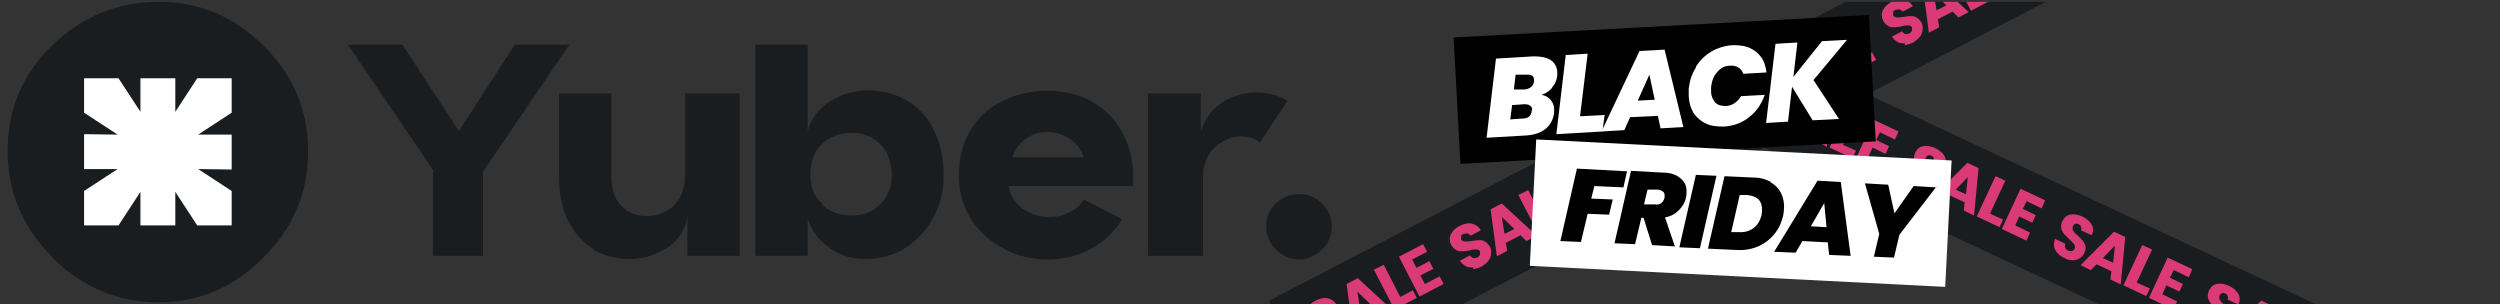
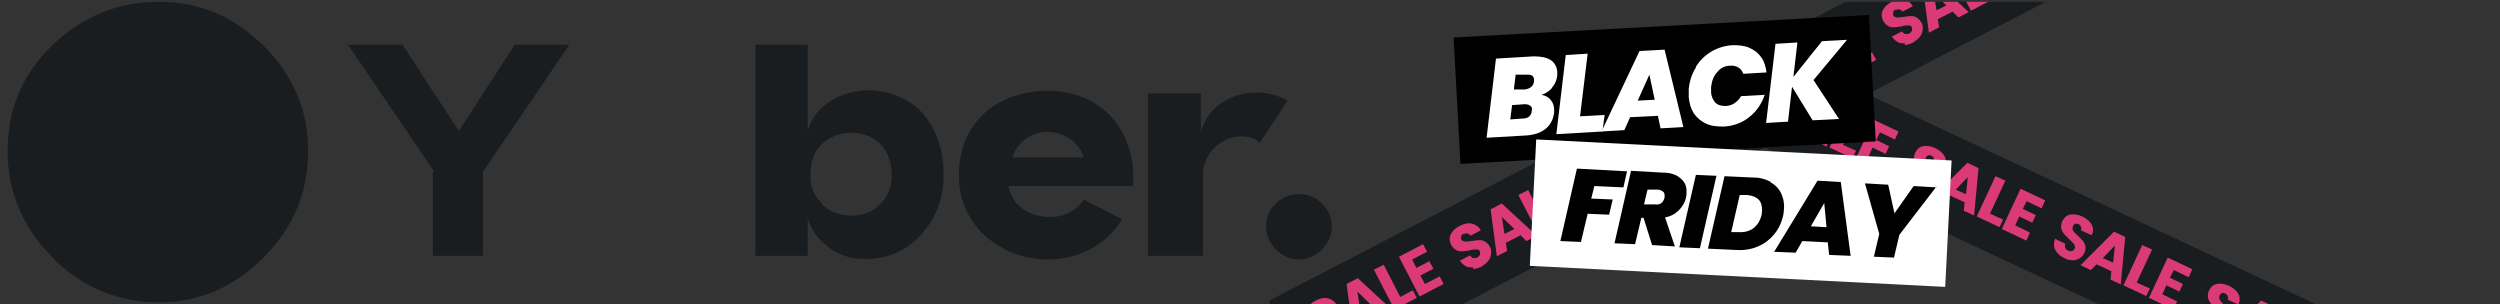
<svg xmlns="http://www.w3.org/2000/svg" viewBox="0 0 559 68" version="1.1" id="Laag_1">
  <rect x="0" y="0" width="559" height="68" fill="#333333" stroke="none" />
  <defs>
    <style>
      .st0 {
        fill: none;
      }

      .st1 {
        fill: #fff;
      }

      .st2 {
        fill: #191d1f;
      }

      .st3 {
        fill: #db3a78;
      }

      .st4 {
        clip-path: url(#clippath);
      }
    </style>
    <clipPath id="clippath">
      <rect height="67.6" width="282.8" y=".4" x="283.9" class="st0" />
    </clipPath>
  </defs>
  <g class="st4">
    <g>
      <rect transform="translate(219.6 462.8) rotate(-64.9)" height="196.8" width="20.6" y="-39.7" x="463.4" class="st2" />
      <g>
        <path d="M394.4,25.9c-.4-.5-.7-1-.8-1.5-.1-.6,0-1.2.2-1.7l2.3,1.1c-.1.4-.1.7,0,.9.1.3.3.5.6.6.3.2.6.2.9.1.3,0,.5-.2.6-.5.1-.2.1-.4,0-.7,0-.2-.2-.4-.4-.6-.2-.2-.4-.4-.8-.8-.5-.5-.9-.9-1.2-1.2-.3-.4-.5-.8-.6-1.2-.1-.5,0-1,.2-1.6.4-.8,1-1.4,1.8-1.5.8-.2,1.7,0,2.7.4,1,.5,1.7,1.1,2.1,1.8.4.8.4,1.6,0,2.4l-2.4-1.1c.1-.3.1-.6,0-.8-.1-.3-.3-.5-.6-.6-.3-.1-.5-.2-.7,0-.2,0-.4.2-.5.5-.1.3-.1.6,0,.9s.5.7,1,1.1c.5.5.9.9,1.2,1.2.3.4.5.8.6,1.2.1.5,0,1-.2,1.5-.2.5-.6.9-1,1.2-.5.3-1,.5-1.6.5-.6,0-1.3-.1-1.9-.5-.7-.3-1.2-.7-1.6-1.2Z" class="st3" />
        <path d="M406.5,29.9l-3.4-1.6-1.3,1.3-2.3-1.1,7.5-7.5,2.5,1.2-1,10.6-2.3-1.1.2-1.8ZM406.8,28l.4-3.8-2.7,2.8,2.2,1Z" class="st3" />
        <path d="M412.1,32.4l2.9,1.3-.8,1.7-5.1-2.4,4.2-9,2.2,1-3.4,7.3Z" class="st3" />
        <path d="M420.4,29.5l-.9,1.8,2.9,1.4-.8,1.7-2.9-1.4-.9,2,3.3,1.6-.8,1.8-5.5-2.6,4.2-9,5.5,2.6-.8,1.8-3.3-1.6Z" class="st3" />
        <path d="M427.2,41.3c-.4-.5-.7-1-.8-1.5-.1-.6,0-1.1.2-1.7l2.3,1.1c-.1.4-.1.7,0,.9.1.3.3.5.6.6.3.2.6.2.9.1.3,0,.5-.2.6-.5.1-.2.1-.4,0-.7,0-.2-.2-.4-.4-.6-.2-.2-.4-.4-.8-.8-.5-.5-.9-.9-1.2-1.2-.3-.4-.5-.8-.6-1.2-.1-.5,0-1,.2-1.6.4-.8,1-1.4,1.8-1.5.8-.2,1.7,0,2.7.4,1,.5,1.7,1.1,2.1,1.8.4.8.4,1.6,0,2.4l-2.4-1.1c.1-.3.1-.6,0-.8-.1-.3-.3-.5-.6-.6-.3-.1-.5-.2-.7,0-.2,0-.4.2-.5.5-.1.3-.1.6,0,.9.2.3.5.7,1,1.1.5.5.9.9,1.2,1.2.3.4.5.8.6,1.2.1.5,0,1-.2,1.5-.2.5-.6.9-1,1.2-.5.3-1,.5-1.6.5-.6,0-1.3-.1-1.9-.5-.7-.3-1.2-.7-1.6-1.2Z" class="st3" />
        <path d="M439.4,45.3l-3.4-1.6-1.3,1.3-2.3-1.1,7.5-7.5,2.5,1.2-1,10.6-2.3-1.1.2-1.8ZM439.6,43.4l.4-3.8-2.7,2.8,2.2,1Z" class="st3" />
        <path d="M445,47.8l2.9,1.3-.8,1.7-5.1-2.4,4.2-9,2.2,1-3.4,7.3Z" class="st3" />
        <path d="M453.2,44.9l-.9,1.8,2.9,1.4-.8,1.7-2.9-1.4-.9,2,3.3,1.6-.8,1.8-5.5-2.6,4.2-9,5.5,2.6-.8,1.8-3.3-1.6Z" class="st3" />
        <path d="M460.1,56.7c-.4-.5-.7-1-.8-1.5-.1-.6,0-1.2.2-1.8l2.3,1.1c-.1.4-.1.7,0,.9.1.3.3.5.6.6.3.2.6.2.9.1.3,0,.4-.2.6-.5.1-.2.1-.4,0-.7,0-.2-.2-.4-.4-.6-.2-.2-.4-.4-.8-.8-.5-.5-.9-.9-1.2-1.2-.3-.4-.5-.8-.6-1.2-.1-.5,0-1,.2-1.6.4-.8,1-1.4,1.8-1.5.8-.2,1.7,0,2.7.4,1,.5,1.7,1.1,2.1,1.8.4.8.4,1.6,0,2.4l-2.4-1.1c.1-.3.1-.6,0-.8-.1-.3-.3-.5-.6-.6-.3-.1-.5-.2-.7,0-.2,0-.4.2-.5.5-.1.3-.1.6,0,.9.2.3.5.7,1,1.1.5.5.9.9,1.2,1.2.3.4.5.8.6,1.2.1.5,0,1-.2,1.5-.2.5-.6.9-1,1.2-.5.3-1,.5-1.6.5-.6,0-1.3-.1-1.9-.5-.7-.3-1.2-.7-1.6-1.2Z" class="st3" />
        <path d="M472.2,60.7l-3.4-1.6-1.3,1.3-2.3-1.1,7.5-7.5,2.5,1.2-1,10.6-2.3-1.1.2-1.8ZM472.5,58.7l.4-3.8-2.7,2.8,2.2,1Z" class="st3" />
        <path d="M477.8,63.2l2.9,1.3-.8,1.7-5.1-2.4,4.2-9,2.2,1-3.4,7.3Z" class="st3" />
        <path d="M486.1,60.3l-.9,1.8,2.9,1.4-.8,1.7-2.9-1.4-.9,2,3.3,1.6-.8,1.8-5.5-2.6,4.2-9,5.5,2.6-.8,1.8-3.3-1.6Z" class="st3" />
        <path d="M492.9,72.1c-.4-.5-.7-1-.8-1.5-.1-.6,0-1.1.2-1.7l2.3,1.1c-.1.4-.1.7,0,.9.1.3.3.5.6.6.3.2.6.2.9.1s.4-.2.6-.5c.1-.2.1-.4,0-.7,0-.2-.2-.4-.4-.6-.2-.2-.4-.4-.8-.8-.5-.5-.9-.9-1.2-1.2-.3-.4-.5-.8-.6-1.2-.1-.5,0-1,.2-1.6.4-.8,1-1.4,1.8-1.5.8-.2,1.7,0,2.7.4,1,.5,1.7,1.1,2.1,1.8.4.8.4,1.6,0,2.4l-2.4-1.1c.1-.3.1-.6,0-.8-.1-.3-.3-.5-.6-.6-.3-.1-.5-.2-.7,0-.2,0-.4.2-.5.5-.1.3-.1.6,0,.9.2.3.5.7,1,1.1.5.5.9.9,1.2,1.2.3.4.5.8.6,1.2.1.5,0,1-.2,1.5-.2.5-.6.9-1,1.2-.5.3-1,.5-1.6.5-.6,0-1.3-.1-1.9-.5-.7-.3-1.2-.7-1.6-1.2Z" class="st3" />
        <path d="M505.1,76.1l-3.4-1.6-1.3,1.3-2.3-1.1,7.5-7.5,2.5,1.2-1,10.6-2.3-1.1.2-1.8ZM505.3,74.1l.4-3.8-2.7,2.8,2.2,1Z" class="st3" />
        <path d="M510.7,78.6l2.9,1.3-.8,1.7-5.1-2.4,4.2-9,2.2,1-3.4,7.3Z" class="st3" />
        <path d="M518.9,75.7l-.9,1.8,2.9,1.4-.8,1.7-2.9-1.4-.9,2,3.3,1.6-.8,1.8-5.5-2.6,4.2-9,5.5,2.6-.8,1.8-3.3-1.6Z" class="st3" />
        <path d="M525.8,87.5c-.4-.5-.7-1-.8-1.5-.1-.6,0-1.2.2-1.8l2.3,1.1c-.1.4-.1.7,0,.9.1.3.3.5.6.6.3.2.6.2.9.1.3,0,.4-.2.6-.5.1-.2.1-.4,0-.7,0-.2-.2-.4-.4-.6-.2-.2-.4-.4-.8-.8-.5-.5-.9-.9-1.2-1.2-.3-.4-.5-.8-.6-1.2-.1-.5,0-1,.2-1.6.4-.8,1-1.4,1.8-1.5.8-.2,1.7,0,2.7.4,1,.5,1.7,1.1,2.1,1.8.4.8.4,1.6,0,2.4l-2.4-1.1c.1-.3.1-.6,0-.8-.1-.3-.3-.5-.6-.6-.3-.1-.5-.2-.7,0-.2,0-.4.2-.5.5-.1.3-.1.6,0,.9.2.3.5.7,1,1.1.5.5.9.9,1.2,1.2.3.4.5.8.6,1.2.1.5,0,1-.2,1.5-.2.5-.6.9-1,1.2-.5.3-1,.5-1.6.5-.6,0-1.3-.1-1.9-.5-.7-.3-1.2-.7-1.6-1.2Z" class="st3" />
        <path d="M537.9,91.5l-3.4-1.6-1.3,1.3-2.3-1.1,7.5-7.5,2.5,1.2-1,10.6-2.3-1.1.2-1.8ZM538.2,89.5l.4-3.8-2.7,2.8,2.2,1Z" class="st3" />
-         <path d="M543.5,94l2.9,1.3-.8,1.7-5.1-2.4,4.2-9,2.2,1-3.4,7.3Z" class="st3" />
        <path d="M551.8,91l-.9,1.8,2.9,1.4-.8,1.7-2.9-1.4-.9,2,3.3,1.6-.8,1.8-5.5-2.6,4.2-9,5.5,2.6-.8,1.8-3.3-1.6Z" class="st3" />
      </g>
    </g>
    <g>
      <rect transform="translate(26.2 174.6) rotate(-27.4)" height="20.6" width="196.8" y="23.2" x="273.1" class="st2" />
      <g>
        <path d="M297.2,76.5c-.6,0-1.2,0-1.7-.3-.5-.3-.9-.7-1.3-1.2l2.3-1.2c.2.3.4.5.7.6.3,0,.6,0,.9-.1.3-.2.5-.4.6-.6.1-.2,0-.5,0-.8-.1-.2-.3-.4-.5-.4-.2,0-.5,0-.7,0-.3,0-.6,0-1.1.2-.7.1-1.2.2-1.7.2-.5,0-.9,0-1.3-.3-.4-.2-.8-.6-1.1-1.1-.4-.8-.5-1.6-.1-2.4.4-.8,1-1.4,2-1.9,1-.5,1.9-.7,2.7-.5.8.2,1.5.6,2,1.5l-2.3,1.2c-.2-.3-.4-.4-.7-.5-.3,0-.6,0-.9.1-.3.1-.4.3-.5.5,0,.2,0,.5,0,.7.1.3.4.4.7.5s.9,0,1.5-.1c.7-.1,1.2-.2,1.7-.2.4,0,.9,0,1.3.3.4.2.8.6,1.1,1.1.3.5.4,1,.3,1.6,0,.5-.2,1.1-.6,1.6-.4.5-.9.9-1.5,1.3-.6.3-1.3.5-1.9.6Z" class="st3" />
        <path d="M307.8,69.3l-3.3,1.7.3,1.8-2.3,1.2-1.4-10.5,2.5-1.3,7.8,7.2-2.3,1.2-1.3-1.3ZM306.3,67.9l-2.8-2.7.6,3.8,2.2-1.1Z" class="st3" />
        <path d="M313.1,66.4l2.8-1.5.9,1.7-5,2.6-4.6-8.9,2.2-1.1,3.7,7.2Z" class="st3" />
        <path d="M315.8,58.1l.9,1.8,2.9-1.5.9,1.7-2.9,1.5,1,1.9,3.3-1.7.9,1.7-5.4,2.8-4.6-8.9,5.4-2.8.9,1.7-3.3,1.7Z" class="st3" />
        <path d="M329.4,59.8c-.6,0-1.2,0-1.7-.3-.5-.3-.9-.7-1.3-1.2l2.3-1.2c.2.3.4.5.7.6.3,0,.6,0,.9-.1.3-.2.5-.4.6-.6.1-.2,0-.5,0-.8-.1-.2-.3-.4-.5-.4-.2,0-.5,0-.7,0-.3,0-.6,0-1.1.2-.7.1-1.2.2-1.7.2-.5,0-.9,0-1.3-.3-.4-.2-.8-.6-1.1-1.1-.4-.8-.5-1.6-.1-2.4.4-.8,1-1.4,2-1.9,1-.5,1.9-.7,2.7-.5.8.2,1.5.6,2,1.5l-2.3,1.2c-.2-.3-.4-.4-.7-.5-.3,0-.6,0-.9.1-.3.1-.4.3-.5.5,0,.2,0,.5,0,.7.1.3.4.4.8.5.4,0,.9,0,1.5-.1.7-.1,1.2-.2,1.7-.2.5,0,.9,0,1.3.3.4.2.8.6,1.1,1.1.3.5.4,1,.3,1.6,0,.5-.2,1.1-.6,1.6-.4.5-.9.9-1.5,1.3-.6.3-1.3.5-1.9.6Z" class="st3" />
        <path d="M340,52.6l-3.3,1.7.3,1.8-2.3,1.2-1.4-10.5,2.5-1.3,7.8,7.2-2.3,1.2-1.3-1.3ZM338.6,51.2l-2.8-2.7.6,3.8,2.2-1.1Z" class="st3" />
        <path d="M345.4,49.7l2.8-1.5.9,1.7-5,2.6-4.6-8.9,2.2-1.1,3.7,7.2Z" class="st3" />
        <path d="M348,41.4l.9,1.8,2.9-1.5.9,1.7-2.9,1.5,1,1.9,3.3-1.7.9,1.7-5.4,2.8-4.6-8.9,5.4-2.8.9,1.7-3.3,1.7Z" class="st3" />
        <path d="M361.6,43.1c-.6,0-1.2,0-1.7-.3-.5-.3-.9-.7-1.3-1.2l2.3-1.2c.2.3.4.5.7.6.3,0,.6,0,.9-.1.3-.2.5-.4.6-.6.1-.2,0-.5,0-.8-.1-.2-.3-.4-.5-.4-.2,0-.5,0-.7,0-.3,0-.6,0-1.1.2-.7.1-1.2.2-1.7.2-.5,0-.9,0-1.3-.3-.4-.2-.8-.6-1.1-1.1-.4-.8-.5-1.6-.1-2.4.4-.8,1-1.4,2-1.9,1-.5,1.9-.7,2.7-.5.8.2,1.5.6,2,1.5l-2.3,1.2c-.2-.3-.4-.4-.7-.5-.3,0-.6,0-.9.1-.3.1-.4.3-.5.5,0,.2,0,.5,0,.7.1.3.4.4.7.5.4,0,.9,0,1.5-.1.7-.1,1.2-.2,1.7-.2.4,0,.9,0,1.3.3.4.2.8.6,1.1,1.1.3.5.4,1,.3,1.6,0,.5-.2,1.1-.6,1.6-.4.5-.9.9-1.5,1.3-.6.3-1.3.5-1.9.6Z" class="st3" />
        <path d="M372.2,35.9l-3.3,1.7.3,1.8-2.3,1.2-1.4-10.5,2.5-1.3,7.8,7.2-2.3,1.2-1.3-1.3ZM370.8,34.5l-2.8-2.7.6,3.8,2.2-1.1Z" class="st3" />
        <path d="M377.6,33l2.8-1.5.9,1.7-5,2.6-4.6-8.9,2.2-1.1,3.7,7.2Z" class="st3" />
        <path d="M380.3,24.7l.9,1.8,2.9-1.5.9,1.7-2.9,1.5,1,1.9,3.3-1.7.9,1.7-5.4,2.8-4.6-8.9,5.4-2.8.9,1.7-3.3,1.7Z" class="st3" />
        <path d="M393.8,26.4c-.6,0-1.2,0-1.7-.3-.5-.3-.9-.7-1.3-1.2l2.3-1.2c.2.3.4.5.7.6.3,0,.6,0,.9-.1.3-.2.5-.4.6-.6s0-.5,0-.8c-.1-.2-.3-.4-.5-.4-.2,0-.5,0-.7,0-.3,0-.6,0-1.1.2-.7.1-1.2.2-1.7.2-.5,0-.9,0-1.3-.3-.4-.2-.8-.6-1.1-1.1-.4-.8-.5-1.6-.1-2.4.4-.8,1-1.4,2-1.9,1-.5,1.9-.7,2.7-.5.8.2,1.5.6,2,1.5l-2.3,1.2c-.2-.3-.4-.4-.7-.5-.3,0-.6,0-.9.1-.3.1-.4.3-.5.5,0,.2,0,.5,0,.7.1.3.4.4.7.5.4,0,.9,0,1.5-.1.7-.1,1.2-.2,1.7-.2.5,0,.9,0,1.3.3.4.2.8.6,1.1,1.1.3.5.4,1,.3,1.6,0,.5-.2,1.1-.6,1.6-.4.5-.9.9-1.5,1.3-.6.3-1.3.5-1.9.6Z" class="st3" />
        <path d="M404.4,19.2l-3.3,1.7.3,1.8-2.3,1.2-1.4-10.5,2.5-1.3,7.8,7.2-2.3,1.2-1.3-1.3ZM403,17.9l-2.8-2.7.6,3.8,2.2-1.1Z" class="st3" />
        <path d="M409.8,16.3l2.8-1.5.9,1.7-5,2.6-4.6-8.9,2.2-1.1,3.7,7.2Z" class="st3" />
        <path d="M412.5,8l.9,1.8,2.9-1.5.9,1.7-2.9,1.5,1,1.9,3.3-1.7.9,1.7-5.4,2.8-4.6-8.9,5.4-2.8.9,1.7-3.3,1.7Z" class="st3" />
        <path d="M426,9.7c-.6,0-1.2,0-1.7-.3-.5-.3-.9-.7-1.3-1.2l2.3-1.2c.2.3.4.5.7.6.3,0,.6,0,.9-.1.3-.2.5-.4.6-.6.1-.2,0-.5,0-.8-.1-.2-.3-.4-.5-.4-.2,0-.5,0-.7,0-.3,0-.6,0-1.1.2-.7.1-1.2.2-1.7.2-.5,0-.9,0-1.3-.3-.4-.2-.8-.6-1.1-1.1-.4-.8-.5-1.6-.1-2.4.4-.8,1-1.4,2-1.9,1-.5,1.9-.7,2.7-.5.8.2,1.5.6,2,1.5l-2.3,1.2c-.2-.3-.4-.4-.7-.5-.3,0-.6,0-.9.1-.3.1-.4.3-.5.5,0,.2,0,.5,0,.7.1.3.4.4.7.5.4,0,.9,0,1.5-.1.7-.1,1.2-.2,1.7-.2.4,0,.9,0,1.3.3.4.2.8.6,1.1,1.1.3.5.4,1,.3,1.6,0,.5-.2,1.1-.6,1.6-.4.5-.9.9-1.5,1.3-.6.3-1.3.5-1.9.6Z" class="st3" />
        <path d="M436.6,2.6l-3.3,1.7.3,1.8-2.3,1.2-1.4-10.5,2.5-1.3,7.8,7.2-2.3,1.2-1.3-1.3ZM435.2,1.2l-2.8-2.7.6,3.8,2.2-1.1Z" class="st3" />
        <path d="M442-.4l2.8-1.5.9,1.7-5,2.6-4.6-8.9,2.2-1.1,3.7,7.2Z" class="st3" />
        <path d="M444.7-8.7l.9,1.8,2.9-1.5.9,1.7-2.9,1.5,1,1.9,3.3-1.7.9,1.7-5.4,2.8-4.6-8.9,5.4-2.8.9,1.7-3.3,1.7Z" class="st3" />
      </g>
    </g>
  </g>
  <path d="M11.7,57.5c-6.6-6.6-10-14.6-10-23.8s3.3-17.1,10-23.6C18.4,3.7,26.3.4,35.5.4s16.7,3.3,23.4,9.8c6.6,6.5,10,14.4,10,23.6s-3.3,17.1-10,23.8-14.4,10-23.4,10-17.1-3.3-23.8-10h0Z" class="st2" />
-   <polygon points="50.6 17.5 44.1 17.5 39.2 25 39.2 17.5 31.4 17.5 31.4 25 26.5 17.5 20 17.5 18.8 17.5 18.8 18.7 18.8 25.2 26.3 30.1 18.8 30 18.8 37.8 26.3 37.8 18.8 42.7 18.8 49.2 18.8 50.4 20 50.4 26.5 50.4 31.4 42.9 31.4 50.4 39.2 50.4 39.2 42.9 44.1 50.4 48.9 50.4 50.6 50.4 51.8 50.4 51.8 49.2 51.8 46.6 51.8 42.7 44.3 37.8 51.8 37.9 51.8 30.1 44.3 30.1 51.8 25.2 51.8 18.7 51.8 17.5 50.6 17.5" class="st1" />
  <path d="M285.3,55.8c-1.4-1.4-2.2-3.2-2.2-5.2s.7-3.7,2.2-5.1c1.4-1.4,3.2-2.1,5.2-2.1s3.6.7,5.1,2.1c1.4,1.4,2.2,3.1,2.2,5.1s-.7,3.7-2.2,5.2c-1.4,1.4-3.1,2.2-5.1,2.2s-3.7-.7-5.2-2.2Z" class="st2" />
  <g>
    <g>
-       <path d="M132.7,55.7c-2.4-1.5-4.3-3.6-5.7-6.4-1.4-2.8-2-6.1-2-9.8v-18.6h11.7v18.6c0,2.7.7,4.9,2.1,6.4,1.4,1.6,3.4,2.4,5.8,2.4s4.8-.9,6.3-2.6c1.6-1.7,2.3-4,2.3-6.9v-17.9h12.2v36.3h-11.7v-8.6c-.6,3.1-2.2,5.4-4.7,6.9-2.5,1.6-5.2,2.4-8.2,2.4s-5.9-.7-8.3-2.2h.2,0Z" class="st2" />
      <path d="M185.5,55.4c-2.5-1.7-4.1-3.9-4.9-6.6v8.4h-11.7V10h11.7v19.3c.8-2.9,2.5-5.1,5.1-6.7s5.5-2.4,8.5-2.4,6.1.8,8.6,2.3c2.6,1.5,4.6,3.7,6,6.6,1.5,2.9,2.2,6.3,2.2,10.1s-.8,6.6-2.3,9.4c-1.5,2.8-3.6,5.1-6.2,6.8-2.6,1.7-5.6,2.5-9,2.5s-5.6-.8-8.1-2.5h0ZM183.8,45.7c1.8,1.7,4,2.5,6.6,2.5s4.7-.8,6.4-2.5,2.6-3.9,2.6-6.5-.8-5.2-2.5-6.9-3.8-2.6-6.4-2.6-4.9.8-6.7,2.5c-1.8,1.7-2.6,4-2.6,6.9s.9,4.9,2.7,6.5h-.1Z" class="st2" />
      <path d="M224.5,55.6c-3-1.5-5.5-3.7-7.3-6.5s-2.8-6.1-2.8-9.9.9-7.5,2.8-10.4c1.8-2.9,4.3-5,7.3-6.4s6.3-2.1,9.7-2.1,6.5.7,9.2,2c2.7,1.4,5,3.3,6.7,5.9s2.8,5.6,3.2,9.1c0,.9.1,1.6.1,2.1s0,1.3-.1,2.2h-27.8c.4,2.1,1.4,3.8,3.1,5,1.7,1.2,3.7,1.9,5.9,1.9s3.2-.3,4.6-1c1.4-.7,2.5-1.6,3.2-2.9l8.6,4.4c-1.7,2.8-4,5-6.9,6.6s-6.2,2.4-9.8,2.4-6.7-.8-9.7-2.3h0ZM242.3,35.2c-.5-1.7-1.5-3-3-4.1-1.5-1-3.2-1.6-5.1-1.6s-3.4.5-4.9,1.6-2.4,2.4-2.9,4.1h15.9Z" class="st2" />
      <path d="M256.8,20.9h11.7v8.8c.7-2.8,2.2-5,4.5-6.6s5-2.4,7.9-2.4,4.8.6,7,1.8l-6.2,9.4c-1.1-1-2.5-1.4-4.2-1.4s-2.7.4-4,1.1c-1.3.7-2.4,1.7-3.2,3-.8,1.3-1.3,2.8-1.3,4.5v18.1h-12.3V20.9h.1Z" class="st2" />
    </g>
    <path d="M97.1,38.4l-19.3-28.4h12.2l12.6,19.3,12.5-19.3h12.2l-19.3,28.4v18.8h-11.2v-18.8s.3,0,.3,0Z" class="st2" />
  </g>
  <g>
    <rect transform="translate(-.5 20.4) rotate(-3.1)" height="28.3" width="93" y="5.6" x="325.7" />
    <g>
      <path d="M347,19.7c-.6.7-1.4,1.2-2.3,1.5.9.2,1.5.5,2,1.1.5.6.8,1.3.8,2.1,0,.3,0,.5,0,.8-.2,1.5-.8,2.7-1.9,3.6-1.1.9-2.6,1.4-4.5,1.5l-8.7.5,2.1-17.7,8.4-.5c1.6,0,2.8.2,3.8.8.9.6,1.4,1.5,1.5,2.6,0,.3,0,.6,0,.9-.1,1-.5,1.9-1.1,2.6ZM342.6,24.5c0-.4-.2-.7-.5-.9-.3-.2-.7-.3-1.2-.3l-2.8.2-.4,3.2,2.8-.2c1.2,0,1.9-.6,2-1.7,0,0,0-.2,0-.3ZM343,17.8c0-.8-.6-1.2-1.6-1.1h-2.5c0,.1-.4,3.3-.4,3.3h2.5c1.2-.2,1.9-.8,2-1.8,0,0,0-.2,0-.4Z" class="st1" />
      <path d="M353.4,26l5.4-.3-.5,3.7-10.3.6,2.1-17.7,4.9-.3-1.7,14Z" class="st1" />
      <path d="M370.7,25.9l-6.2.3-1.3,2.9-5.1.3,8.5-18,5.6-.3,4.2,17.3-5.1.3-.6-2.8ZM370,22.3l-1.2-5.6-2.6,5.8,3.8-.2Z" class="st1" />
      <path d="M379.2,14.9c.9-1.4,2-2.5,3.5-3.4,1.4-.8,3-1.3,4.7-1.4,1.4,0,2.7.1,3.8.6,1.1.5,2,1.2,2.6,2.1.7.9,1,2.1,1.2,3.4l-5.2.3c-.2-.6-.6-1.1-1.1-1.4-.5-.3-1.1-.5-1.9-.4-1.1,0-2.1.5-2.8,1.4-.8.8-1.2,1.9-1.4,3.3,0,.4,0,.7,0,1.1,0,1,.4,1.8.9,2.4.6.6,1.3.8,2.3.8.7,0,1.4-.2,2-.6.6-.4,1.1-.9,1.5-1.6l5.3-.3c-.7,2-1.8,3.7-3.5,5-1.6,1.3-3.6,2-5.7,2.1-1.5,0-2.8-.1-4-.7-1.1-.5-2-1.3-2.7-2.3-.6-1-1-2.2-1.1-3.6,0-.6,0-1.3,0-1.9.2-1.7.7-3.3,1.6-4.7Z" class="st1" />
      <path d="M405.5,17.9l5.7,8.7-5.9.3-4.6-7.5-.9,7.8-4.9.3,2.1-17.7,4.9-.3-.9,7.7,6.4-8,5.6-.3-7.5,9Z" class="st1" />
    </g>
    <rect transform="translate(321.9 433.8) rotate(-87.1)" height="93" width="28.3" y="1.2" x="374.9" class="st1" />
    <g>
      <path d="M363.8,38.3l-.8,3.6-6.5-.3-.7,2.8,4.8.2-.8,3.4-4.8-.2-1.5,6.3-4.6-.2,3.7-16.2,11.1.6Z" />
      <path d="M375.9,40c.9.8,1.3,1.8,1.2,3.1,0,.4,0,.7-.1,1-.2,1.1-.8,2.1-1.6,2.9-.8.8-1.8,1.4-3.1,1.6l2.2,6.5-5.1-.3-1.9-6.1h-.5s-1.4,5.9-1.4,5.9l-4.6-.2,3.7-16.2,7.2.4c1.7,0,3,.5,3.9,1.3ZM367.8,45.7h2.2c1.2.2,1.9-.4,2.2-1.5,0-.2,0-.3,0-.4,0-.4,0-.7-.4-1-.3-.2-.7-.4-1.2-.4h-2.2c0-.1-.8,3.3-.8,3.3Z" />
      <path d="M383.8,39.3l-3.7,16.2-4.6-.2,3.7-16.2,4.5.2Z" />
      <path d="M395.8,40.7c1.1.6,1.9,1.4,2.4,2.4.5,1,.8,2.2.7,3.5,0,.6-.1,1.1-.2,1.7-.4,1.6-1,2.9-2,4.1-1,1.2-2.2,2.1-3.6,2.7-1.4.6-3,.9-4.7.8l-6.5-.3,3.7-16.2,6.5.3c1.5,0,2.8.4,3.9,1ZM392.1,51c.9-.7,1.5-1.7,1.8-3,0-.3.1-.6.1-1,0-1-.2-1.8-.8-2.4-.6-.6-1.5-.9-2.6-1h-1.6c0,0-1.9,8.3-1.9,8.3h1.6c1.3.1,2.5-.2,3.4-.9Z" />
      <path d="M408.8,54.2l-5.8-.3-1.5,2.6-4.8-.2,9.7-15.9,5.2.3,2.2,16.5-4.8-.2-.3-2.7ZM408.4,50.7l-.5-5.3-3,5.2,3.5.2Z" />
      <path d="M433,41.7l-8.3,10.8-1.2,5.1-4.5-.2,1.2-5.1-3.2-11.3,5.2.3,1.4,6.4,4.3-6.1,5.1.3Z" />
    </g>
  </g>
</svg>